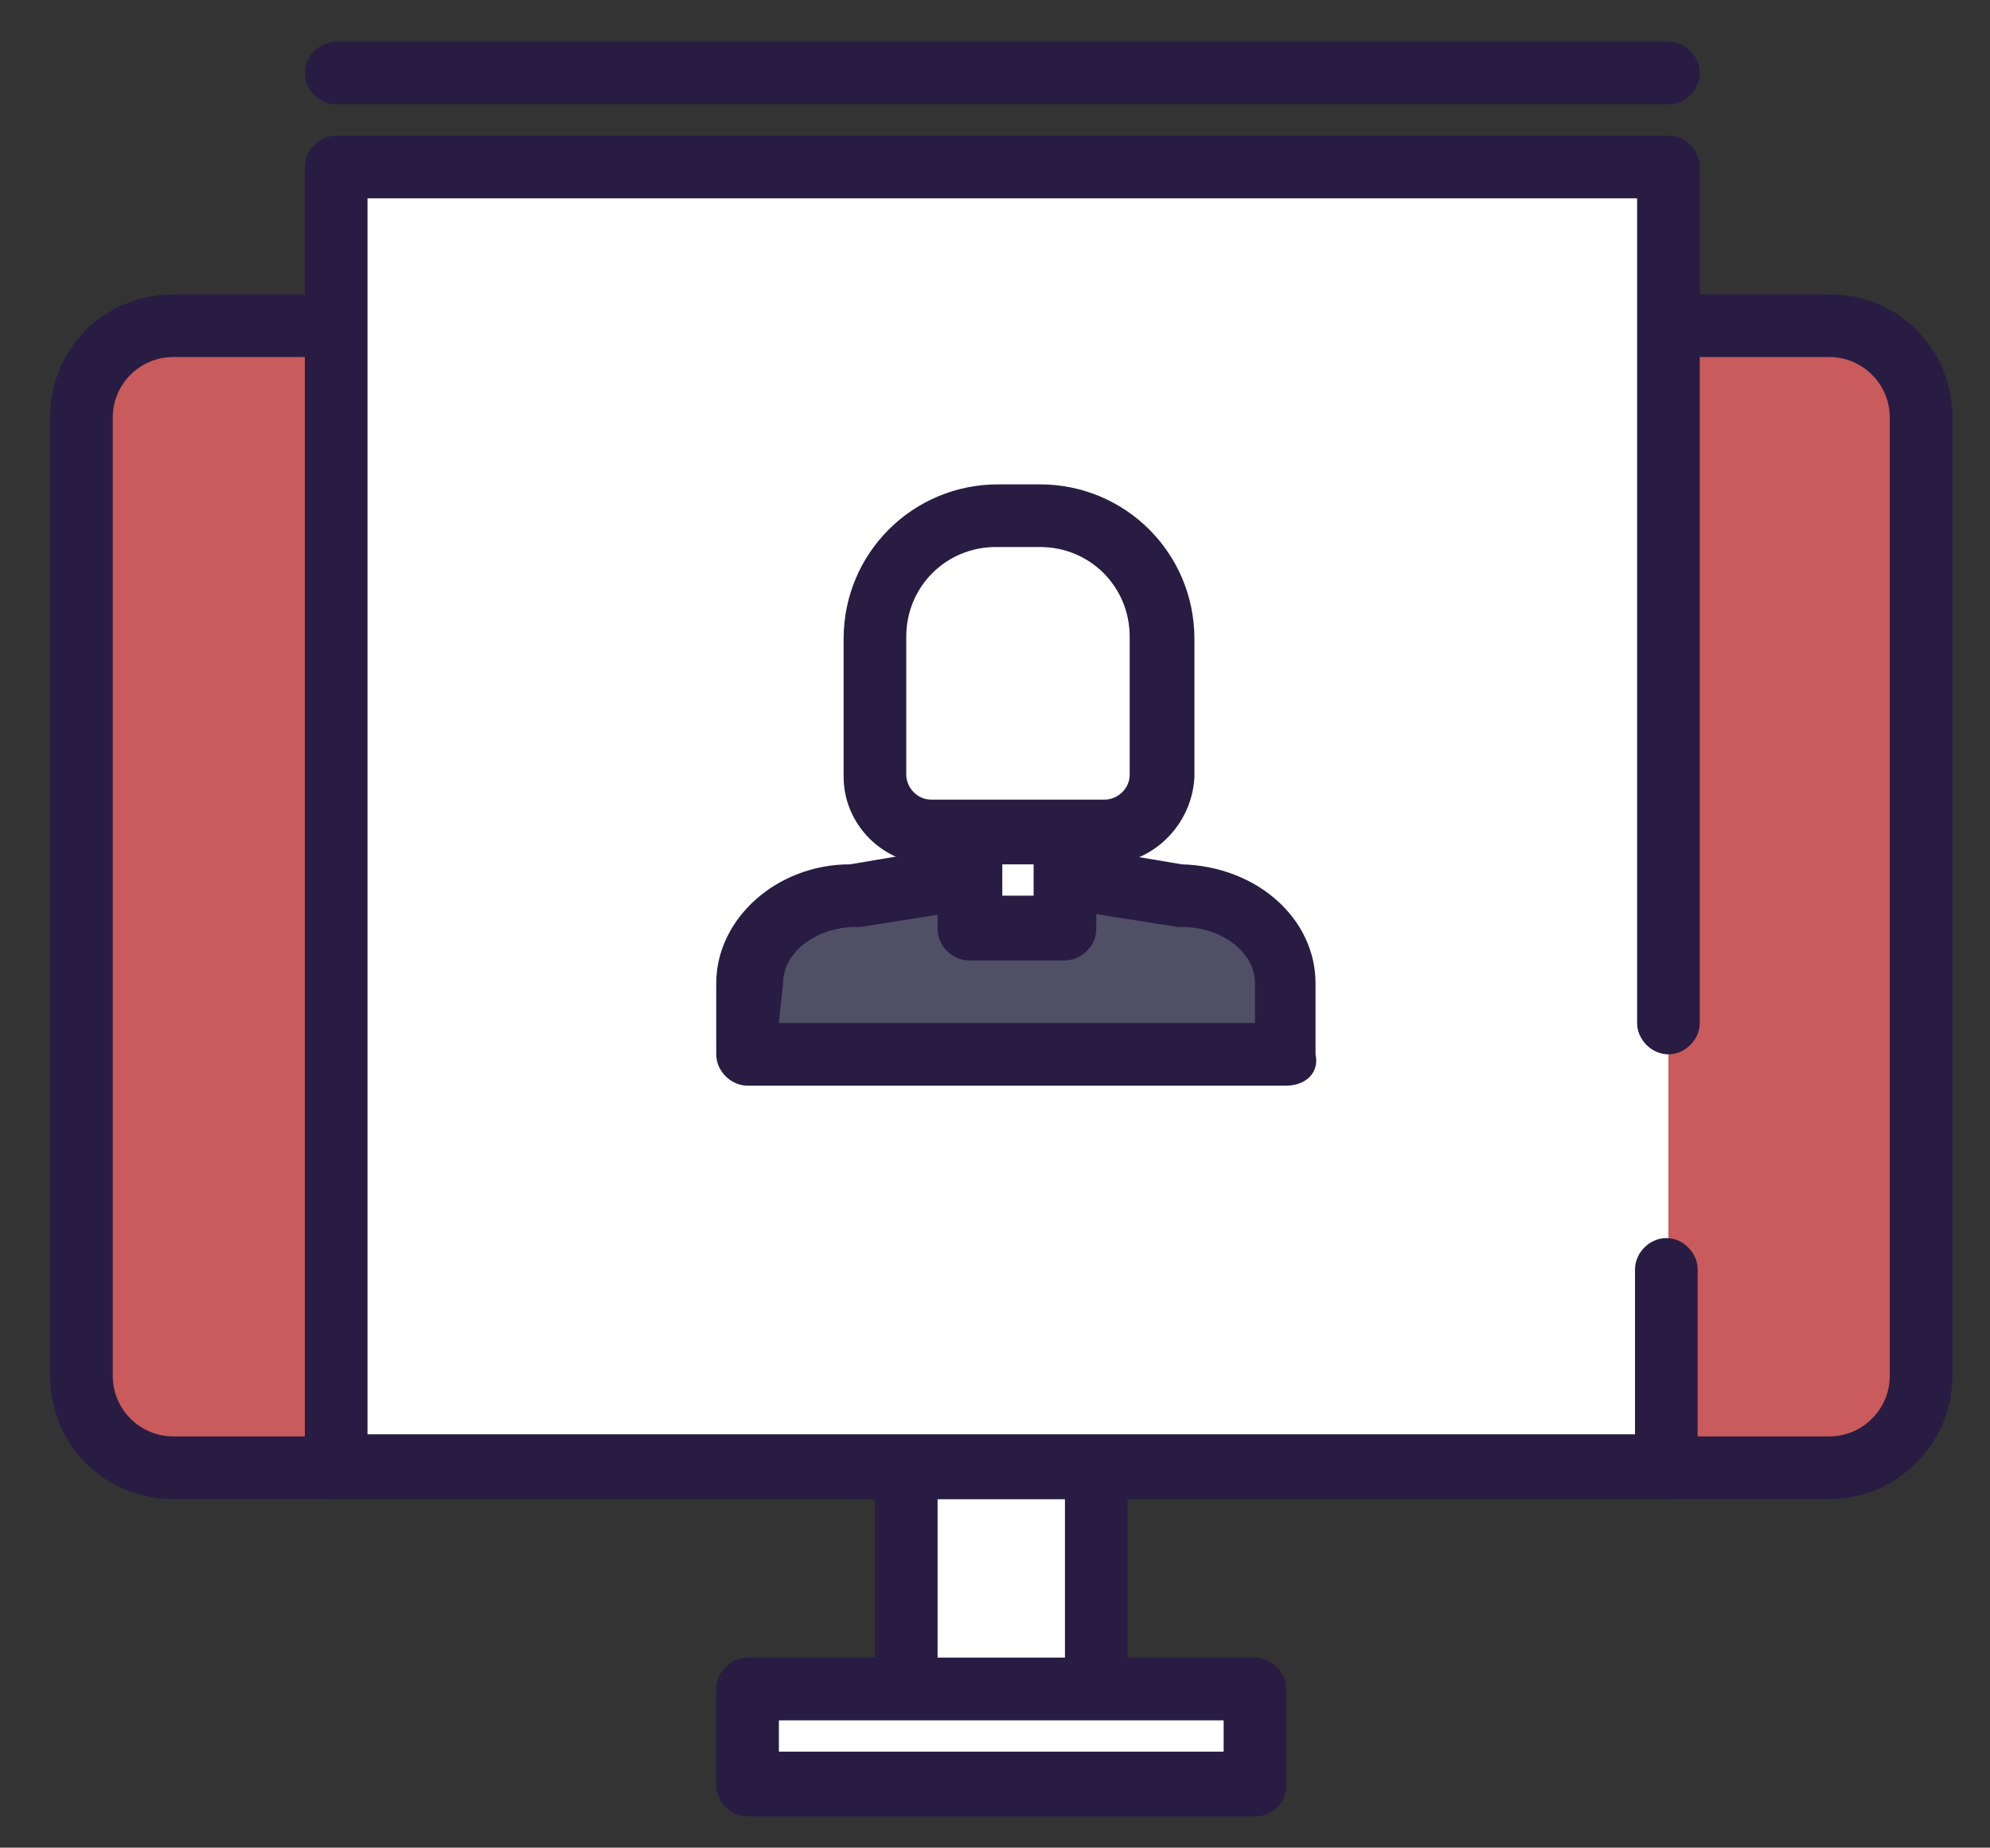
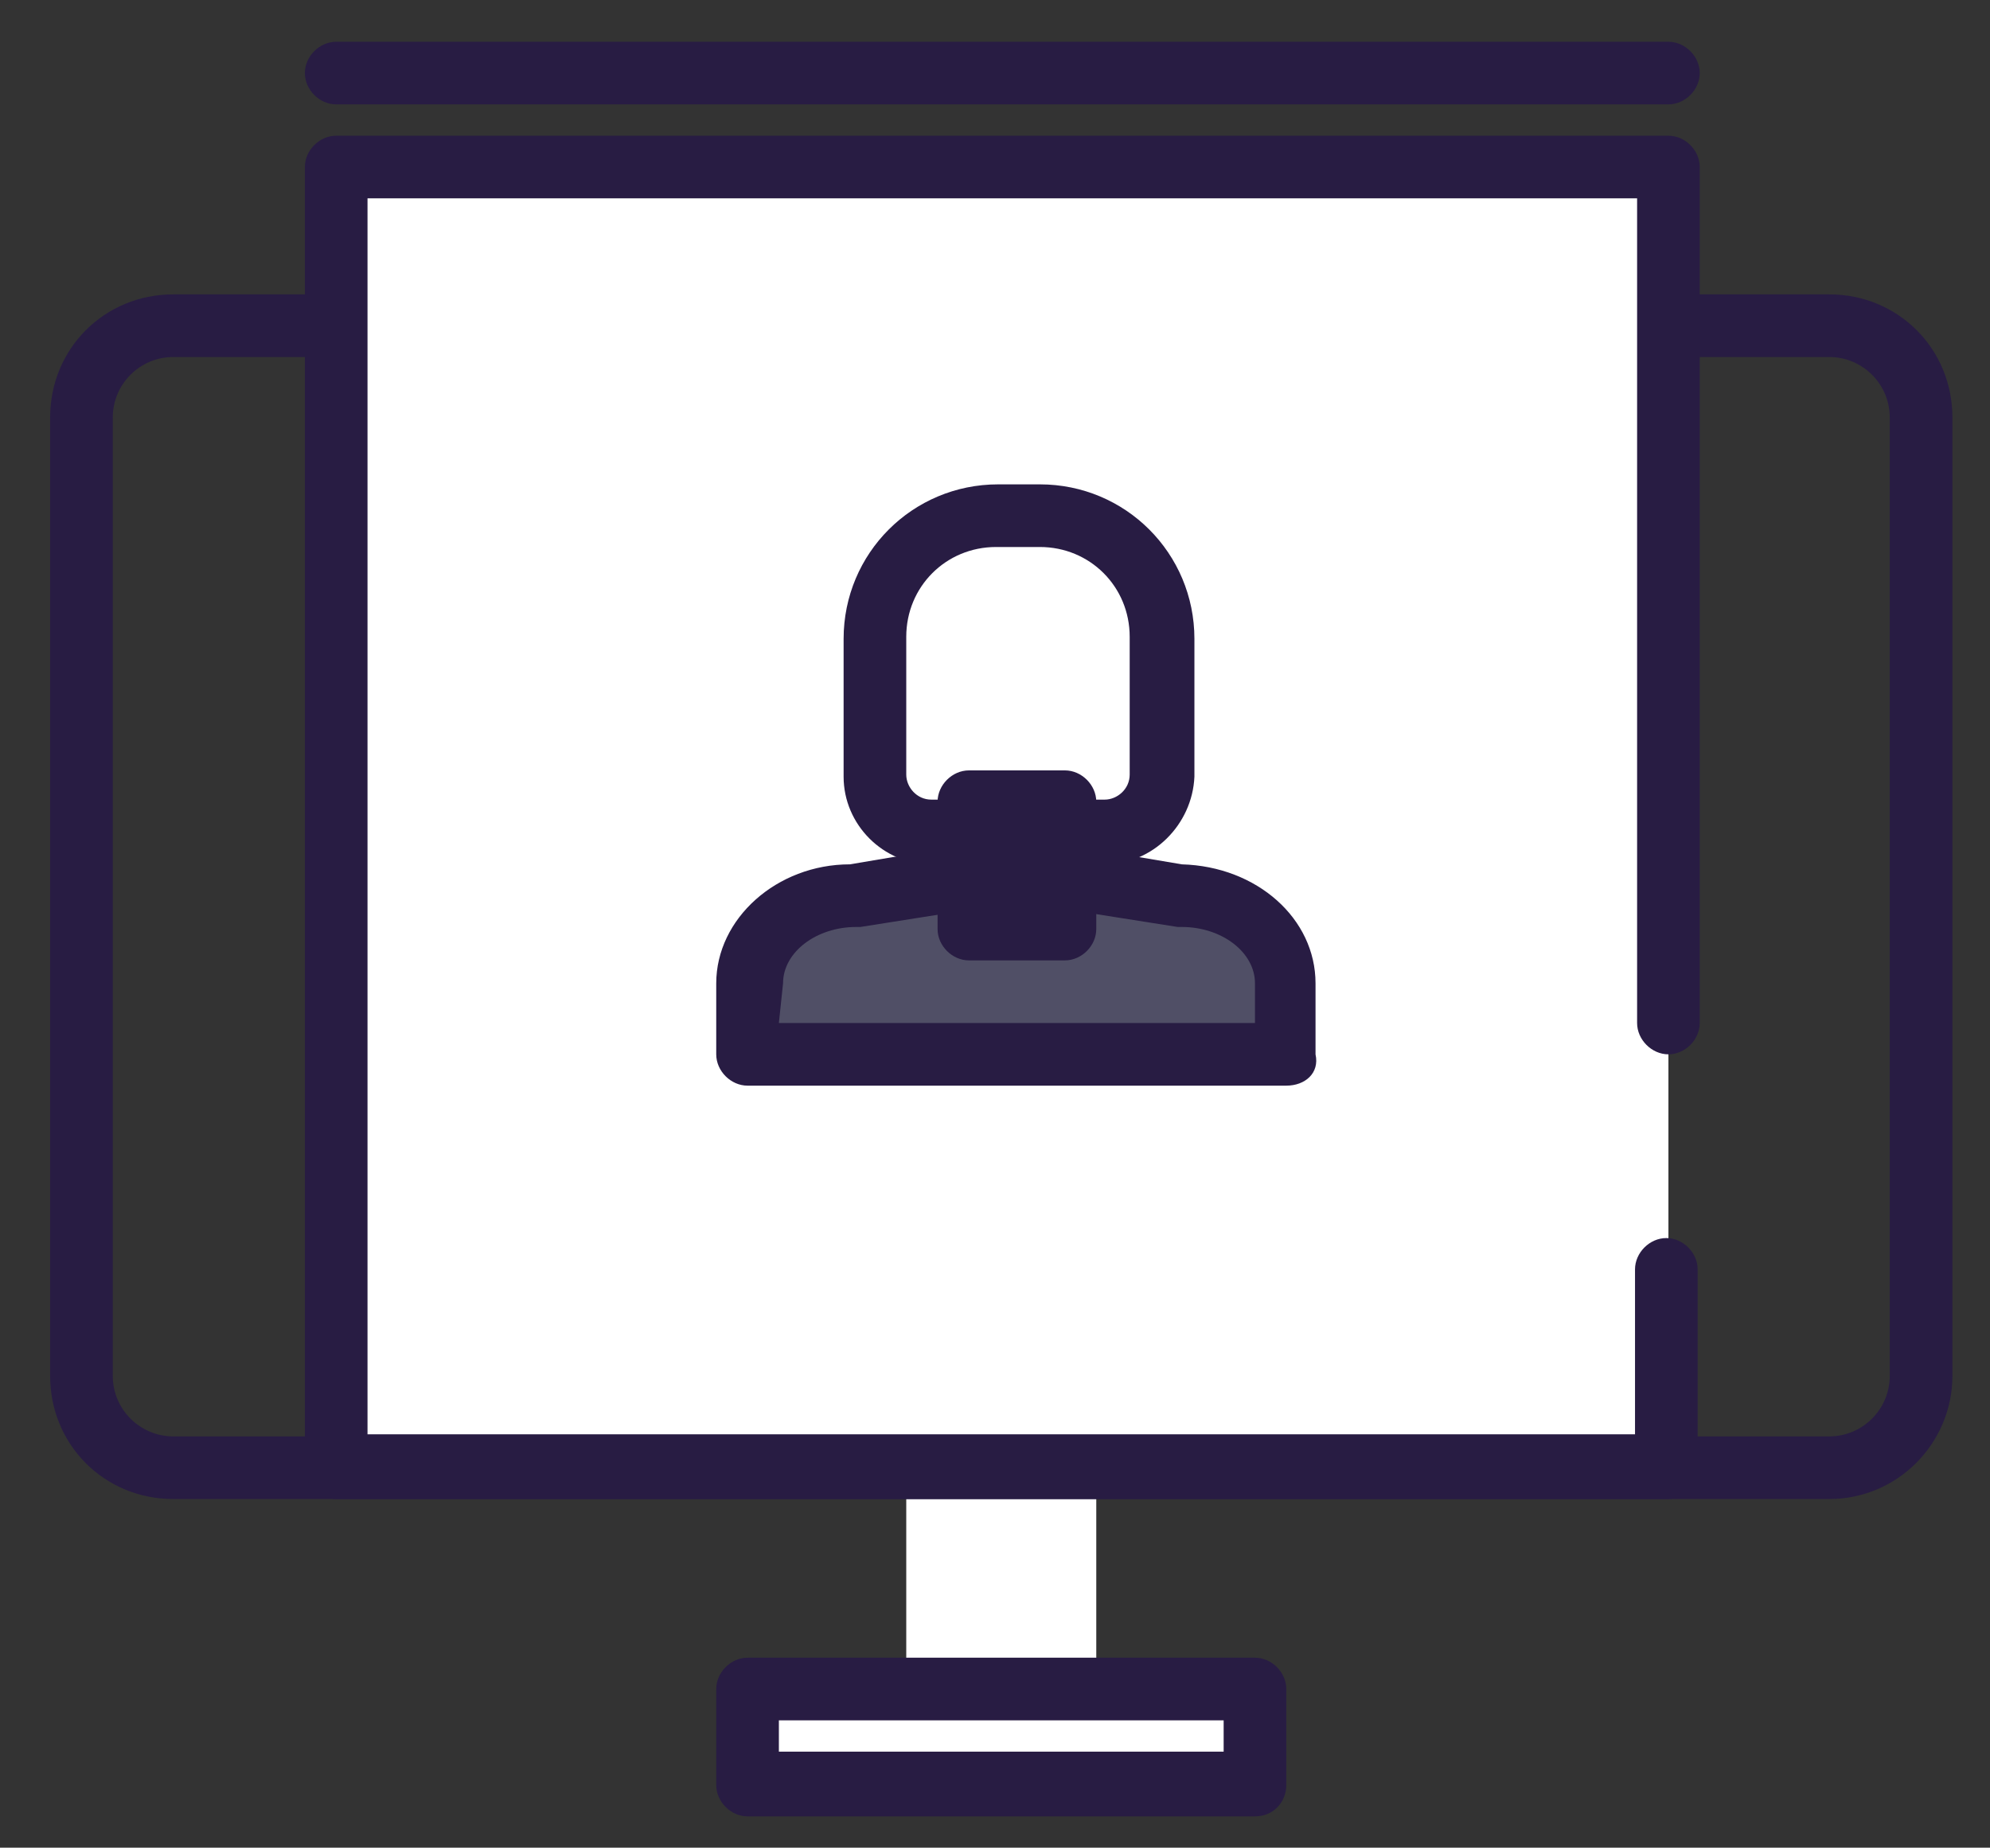
<svg xmlns="http://www.w3.org/2000/svg" version="1.1" id="Capa_1" x="0px" y="0px" viewBox="0 0 95.3 88.5" style="enable-background:new 0 0 95.3 88.5;" xml:space="preserve">
  <rect x="0" y="0" width="95.3" height="88.5" fill="#333333" stroke="none" />
  <style type="text/css">
	.st0{fill:#FFFFFF;}
	.st1{fill:#281C43;}
	.st2{fill:#C95B5C;}
	.st3{fill:#504F66;}
</style>
  <g>
    <g>
      <rect x="43.4" y="67.2" class="st0" width="9.1" height="13.7" />
-       <path class="st1" d="M52.5,82.4h-9.1c-0.8,0-1.5-0.7-1.5-1.5V67.2c0-0.8,0.7-1.5,1.5-1.5h9.1c0.8,0,1.5,0.7,1.5,1.5v13.7    C54,81.7,53.4,82.4,52.5,82.4z M44.9,79.4H51V68.8h-6.1V79.4z" />
-       <path class="st2" d="M87.6,70.3H8.3c-2.4,0-4.4-2-4.4-4.4V20c0-2.4,2-4.4,4.4-4.4h79.3c2.4,0,4.4,2,4.4,4.4v45.9    C92,68.3,90.1,70.3,87.6,70.3z" />
      <path class="st1" d="M87.6,71.8H8.3c-3.3,0-5.9-2.6-5.9-5.9V20c0-3.3,2.6-5.9,5.9-5.9h79.3c3.3,0,5.9,2.6,5.9,5.9v45.9    C93.5,69.1,90.9,71.8,87.6,71.8z M8.3,17.1c-1.6,0-2.9,1.3-2.9,2.9v45.9c0,1.6,1.3,2.9,2.9,2.9h79.3c1.6,0,2.9-1.3,2.9-2.9V20    c0-1.6-1.3-2.9-2.9-2.9H8.3z" />
      <rect x="35.8" y="80.9" class="st0" width="24.3" height="4.6" />
      <path class="st1" d="M60.1,87H35.8c-0.8,0-1.5-0.7-1.5-1.5v-4.6c0-0.8,0.7-1.5,1.5-1.5h24.3c0.8,0,1.5,0.7,1.5,1.5v4.6    C61.6,86.3,61,87,60.1,87z M37.3,83.9h21.3v-1.5H37.3V83.9z" />
      <polyline class="st0" points="79.9,49 79.9,8 16.1,8 16.1,70.3 79.9,70.3 79.9,60.9   " />
      <g>
        <path class="st1" d="M79.9,71.8H16.1c-0.8,0-1.5-0.7-1.5-1.5V8c0-0.8,0.7-1.5,1.5-1.5h63.8c0.8,0,1.5,0.7,1.5,1.5v41     c0,0.8-0.7,1.5-1.5,1.5c-0.8,0-1.5-0.7-1.5-1.5V9.5H17.6v59.2h60.7v-7.9c0-0.8,0.7-1.5,1.5-1.5c0.8,0,1.5,0.7,1.5,1.5v9.4     C81.4,71.1,80.7,71.8,79.9,71.8z" />
        <path class="st1" d="M79.9,5H16.1c-0.8,0-1.5-0.7-1.5-1.5s0.7-1.5,1.5-1.5h63.8c0.8,0,1.5,0.7,1.5,1.5S80.7,5,79.9,5z" />
      </g>
      <path class="st3" d="M61.6,50.5H35.8v-3.4c0-2.3,2.3-4.2,5.1-4.2l7.9-1.3l7.9,1.3c2.8,0,5.1,1.9,5.1,4.2L61.6,50.5L61.6,50.5z" />
      <path class="st1" d="M61.6,52H35.8c-0.8,0-1.5-0.7-1.5-1.5v-3.4c0-3.1,2.9-5.7,6.4-5.7l7.7-1.3c0.2,0,0.3,0,0.5,0l7.7,1.3    c3.6,0.1,6.4,2.6,6.4,5.7v3.4C63.2,51.4,62.5,52,61.6,52z M37.3,49h22.8v-1.9c0-1.5-1.6-2.7-3.5-2.7c-0.1,0-0.2,0-0.2,0l-7.6-1.2    l-7.6,1.2c-0.1,0-0.2,0-0.2,0c-1.9,0-3.5,1.2-3.5,2.7L37.3,49L37.3,49z" />
-       <rect x="46.5" y="38.4" class="st0" width="4.6" height="6.1" />
      <path class="st1" d="M51,46h-4.6c-0.8,0-1.5-0.7-1.5-1.5v-6.1c0-0.8,0.7-1.5,1.5-1.5H51c0.8,0,1.5,0.7,1.5,1.5v6.1    C52.5,45.3,51.8,46,51,46z M48,42.9h1.5v-3H48V42.9z" />
-       <path class="st0" d="M52.9,39.9h-8.3c-1.5,0-2.7-1.2-2.7-2.7v-6.6c0-3.2,2.6-5.9,5.9-5.9h2c3.2,0,5.9,2.6,5.9,5.9v6.6    C55.6,38.7,54.4,39.9,52.9,39.9z" />
      <path class="st1" d="M52.9,41.4h-8.3c-2.3,0-4.2-1.9-4.2-4.2v-6.6c0-4.1,3.3-7.4,7.4-7.4h2c4.1,0,7.4,3.3,7.4,7.4v6.6    C57.1,39.5,55.2,41.4,52.9,41.4z M47.7,26.2c-2.4,0-4.3,1.9-4.3,4.3v6.6c0,0.6,0.5,1.2,1.2,1.2h8.3c0.6,0,1.2-0.5,1.2-1.2v-6.6    c0-2.4-1.9-4.3-4.3-4.3H47.7z" />
    </g>
  </g>
</svg>